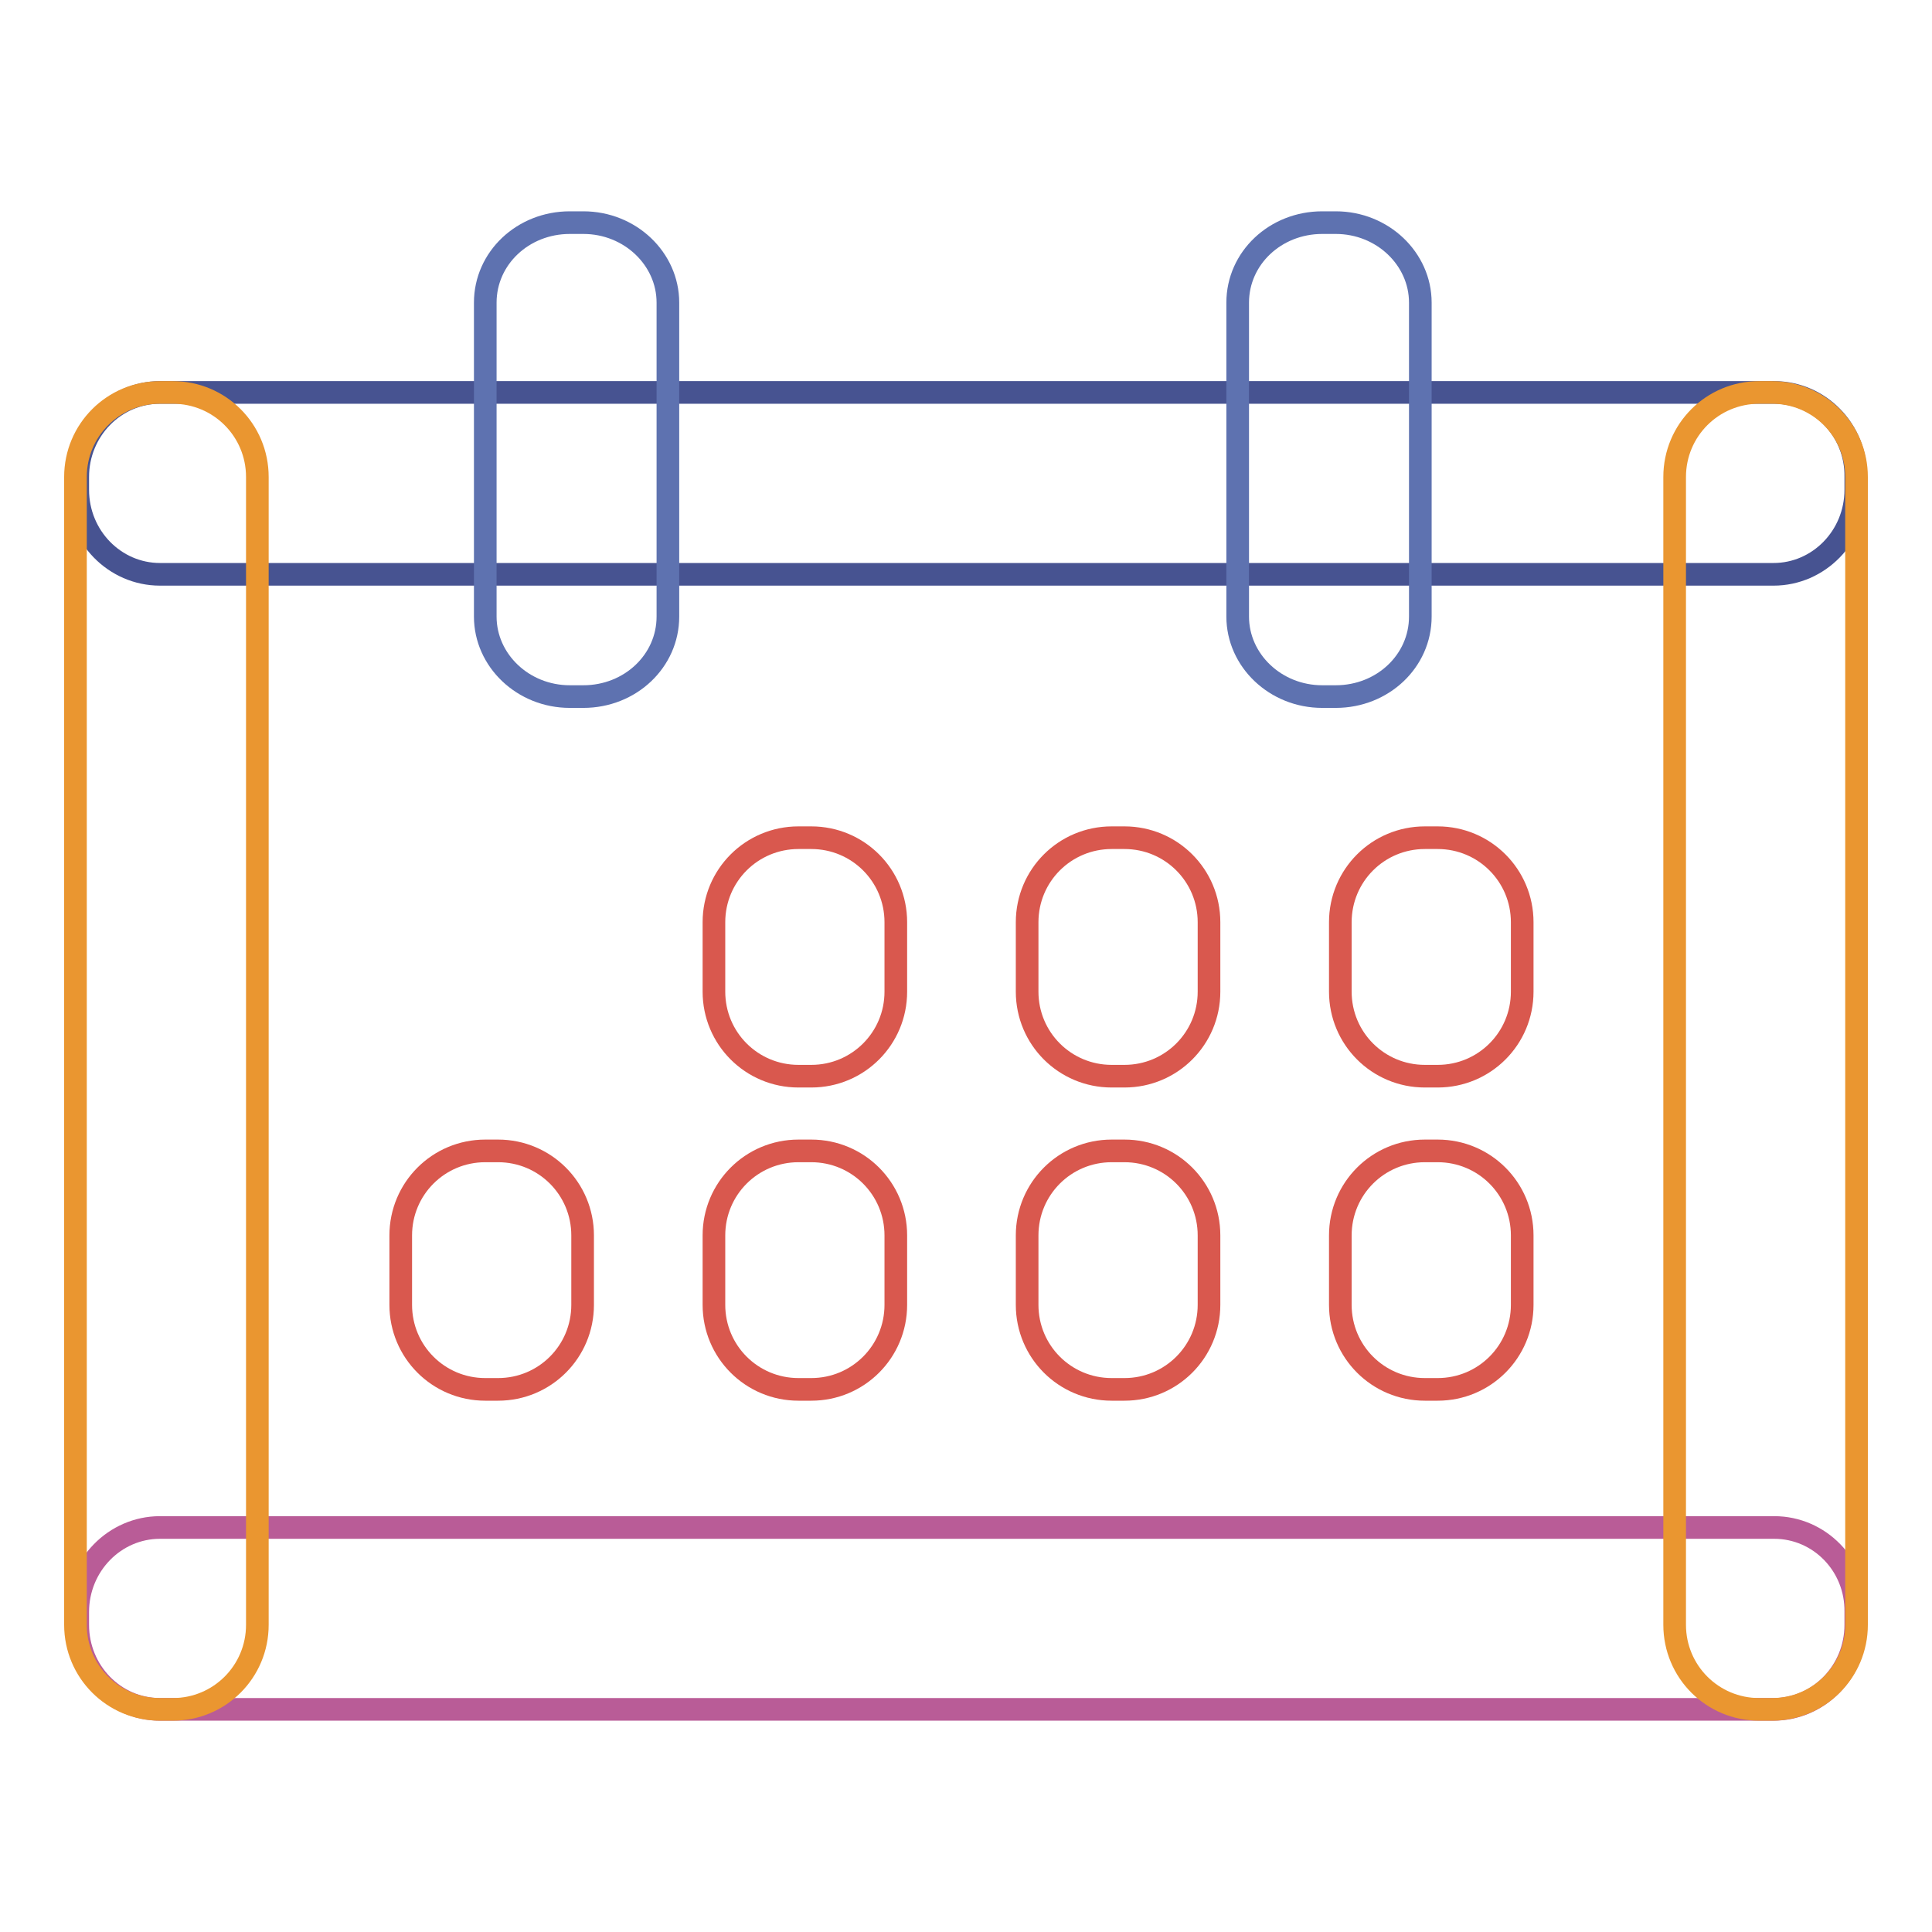
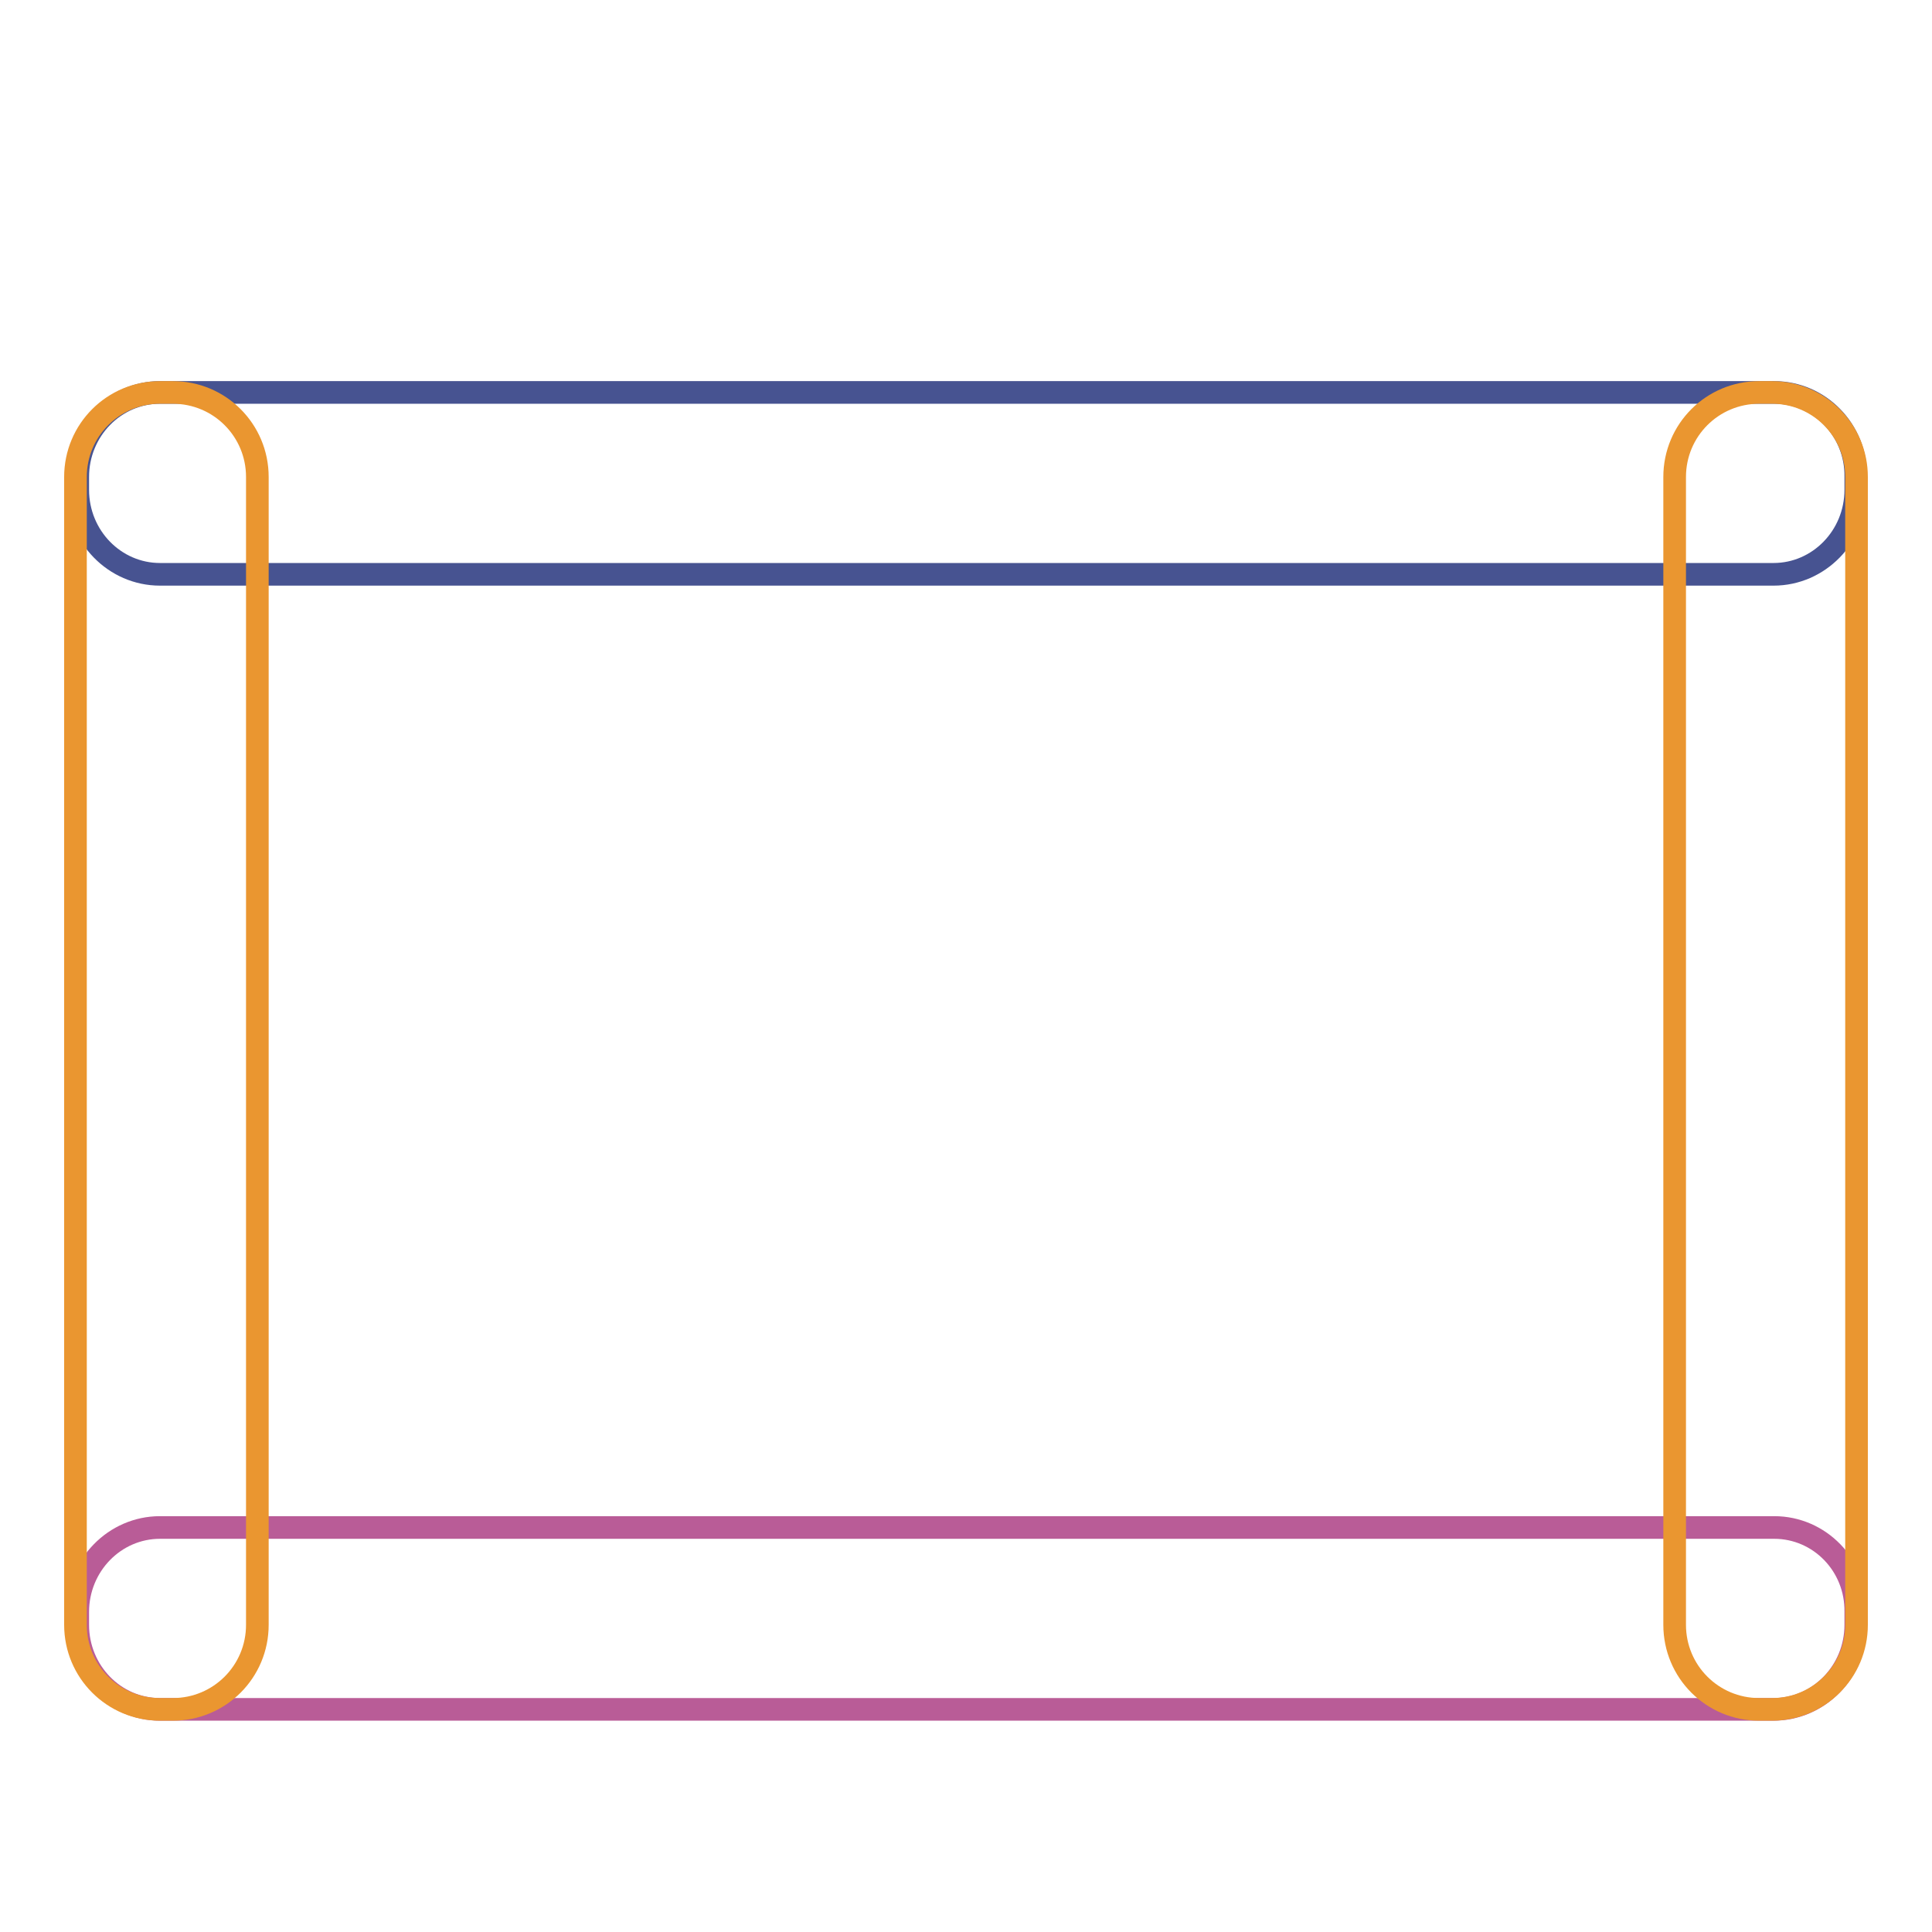
<svg xmlns="http://www.w3.org/2000/svg" version="1.1" x="0px" y="0px" viewBox="0 0 256 256" enable-background="new 0 0 256 256" xml:space="preserve">
  <g>
    <path stroke-width="3" fill-opacity="0" stroke="#475391" d="M235.1,52H21.2c-6,0-10.9,5-10.9,11.2v1.7c0,6.2,4.9,11.2,10.9,11.2h213.8c6,0,10.9-5,10.9-11.2v-1.7 C246,57,241.1,52,235.1,52z" />
    <path stroke-width="3" fill-opacity="0" stroke="#b95c97" d="M235.1,202.4H21.2c-6,0-10.9,5-10.9,11.2v1.7c0,6.2,4.9,11.2,10.9,11.2h213.8c6,0,10.9-5,10.9-11.2v-1.7 C246,207.4,241.1,202.4,235.1,202.4z" />
    <path stroke-width="3" fill-opacity="0" stroke="#ea9630" d="M22.9,52h-1.7C15,52,10,57,10,63.2v152.1c0,6.2,5,11.2,11.2,11.2h1.7c6.2,0,11.2-5,11.2-11.2V63.2 C34.1,57,29.1,52,22.9,52z M234.8,52h-1.7c-6.2,0-11.2,5-11.2,11.2v152.1c0,6.2,5,11.2,11.2,11.2h1.7c6.2,0,11.2-5,11.2-11.2V63.2 C246,57,241,52,234.8,52z" />
-     <path stroke-width="3" fill-opacity="0" stroke="#d9584e" d="M107.5,111h-1.7c-6.2,0-11.2,5-11.2,11.2v9.2c0,6.2,5,11.2,11.2,11.2h1.7c6.2,0,11.2-5,11.2-11.2v-9.2 C118.7,116,113.7,111,107.5,111z M149,111h-1.7c-6.2,0-11.2,5-11.2,11.2v9.2c0,6.2,5,11.2,11.2,11.2h1.7c6.2,0,11.2-5,11.2-11.2 v-9.2C160.2,116,155.2,111,149,111z M190.5,111h-1.7c-6.2,0-11.2,5-11.2,11.2v9.2c0,6.2,5,11.2,11.2,11.2h1.7 c6.2,0,11.2-5,11.2-11.2v-9.2C201.7,116,196.7,111,190.5,111z M190.5,152.5h-1.7c-6.2,0-11.2,5-11.2,11.2v9.2 c0,6.2,5,11.2,11.2,11.2h1.7c6.2,0,11.2-5,11.2-11.2v-9.2C201.7,157.5,196.7,152.5,190.5,152.5z M149,152.5h-1.7 c-6.2,0-11.2,5-11.2,11.2v9.2c0,6.2,5,11.2,11.2,11.2h1.7c6.2,0,11.2-5,11.2-11.2v-9.2C160.2,157.5,155.2,152.5,149,152.5z  M107.5,152.5h-1.7c-6.2,0-11.2,5-11.2,11.2v9.2c0,6.2,5,11.2,11.2,11.2h1.7c6.2,0,11.2-5,11.2-11.2v-9.2 C118.7,157.5,113.7,152.5,107.5,152.5z M66,152.5h-1.7c-6.2,0-11.2,5-11.2,11.2v9.2c0,6.2,5,11.2,11.2,11.2H66 c6.2,0,11.2-5,11.2-11.2v-9.2C77.2,157.5,72.2,152.5,66,152.5z" />
-     <path stroke-width="3" fill-opacity="0" stroke="#5e72b0" d="M77.3,29.5h-1.8c-6.2,0-11.2,4.7-11.2,10.6v41.6c0,5.8,5,10.6,11.2,10.6h1.8c6.2,0,11.2-4.7,11.2-10.6V40.1 C88.5,34.3,83.5,29.5,77.3,29.5z M177,29.5h-1.8c-6.2,0-11.2,4.7-11.2,10.6v41.6c0,5.8,5,10.6,11.2,10.6h1.8 c6.2,0,11.2-4.7,11.2-10.6V40.1C188.2,34.3,183.2,29.5,177,29.5z" />
  </g>
</svg>